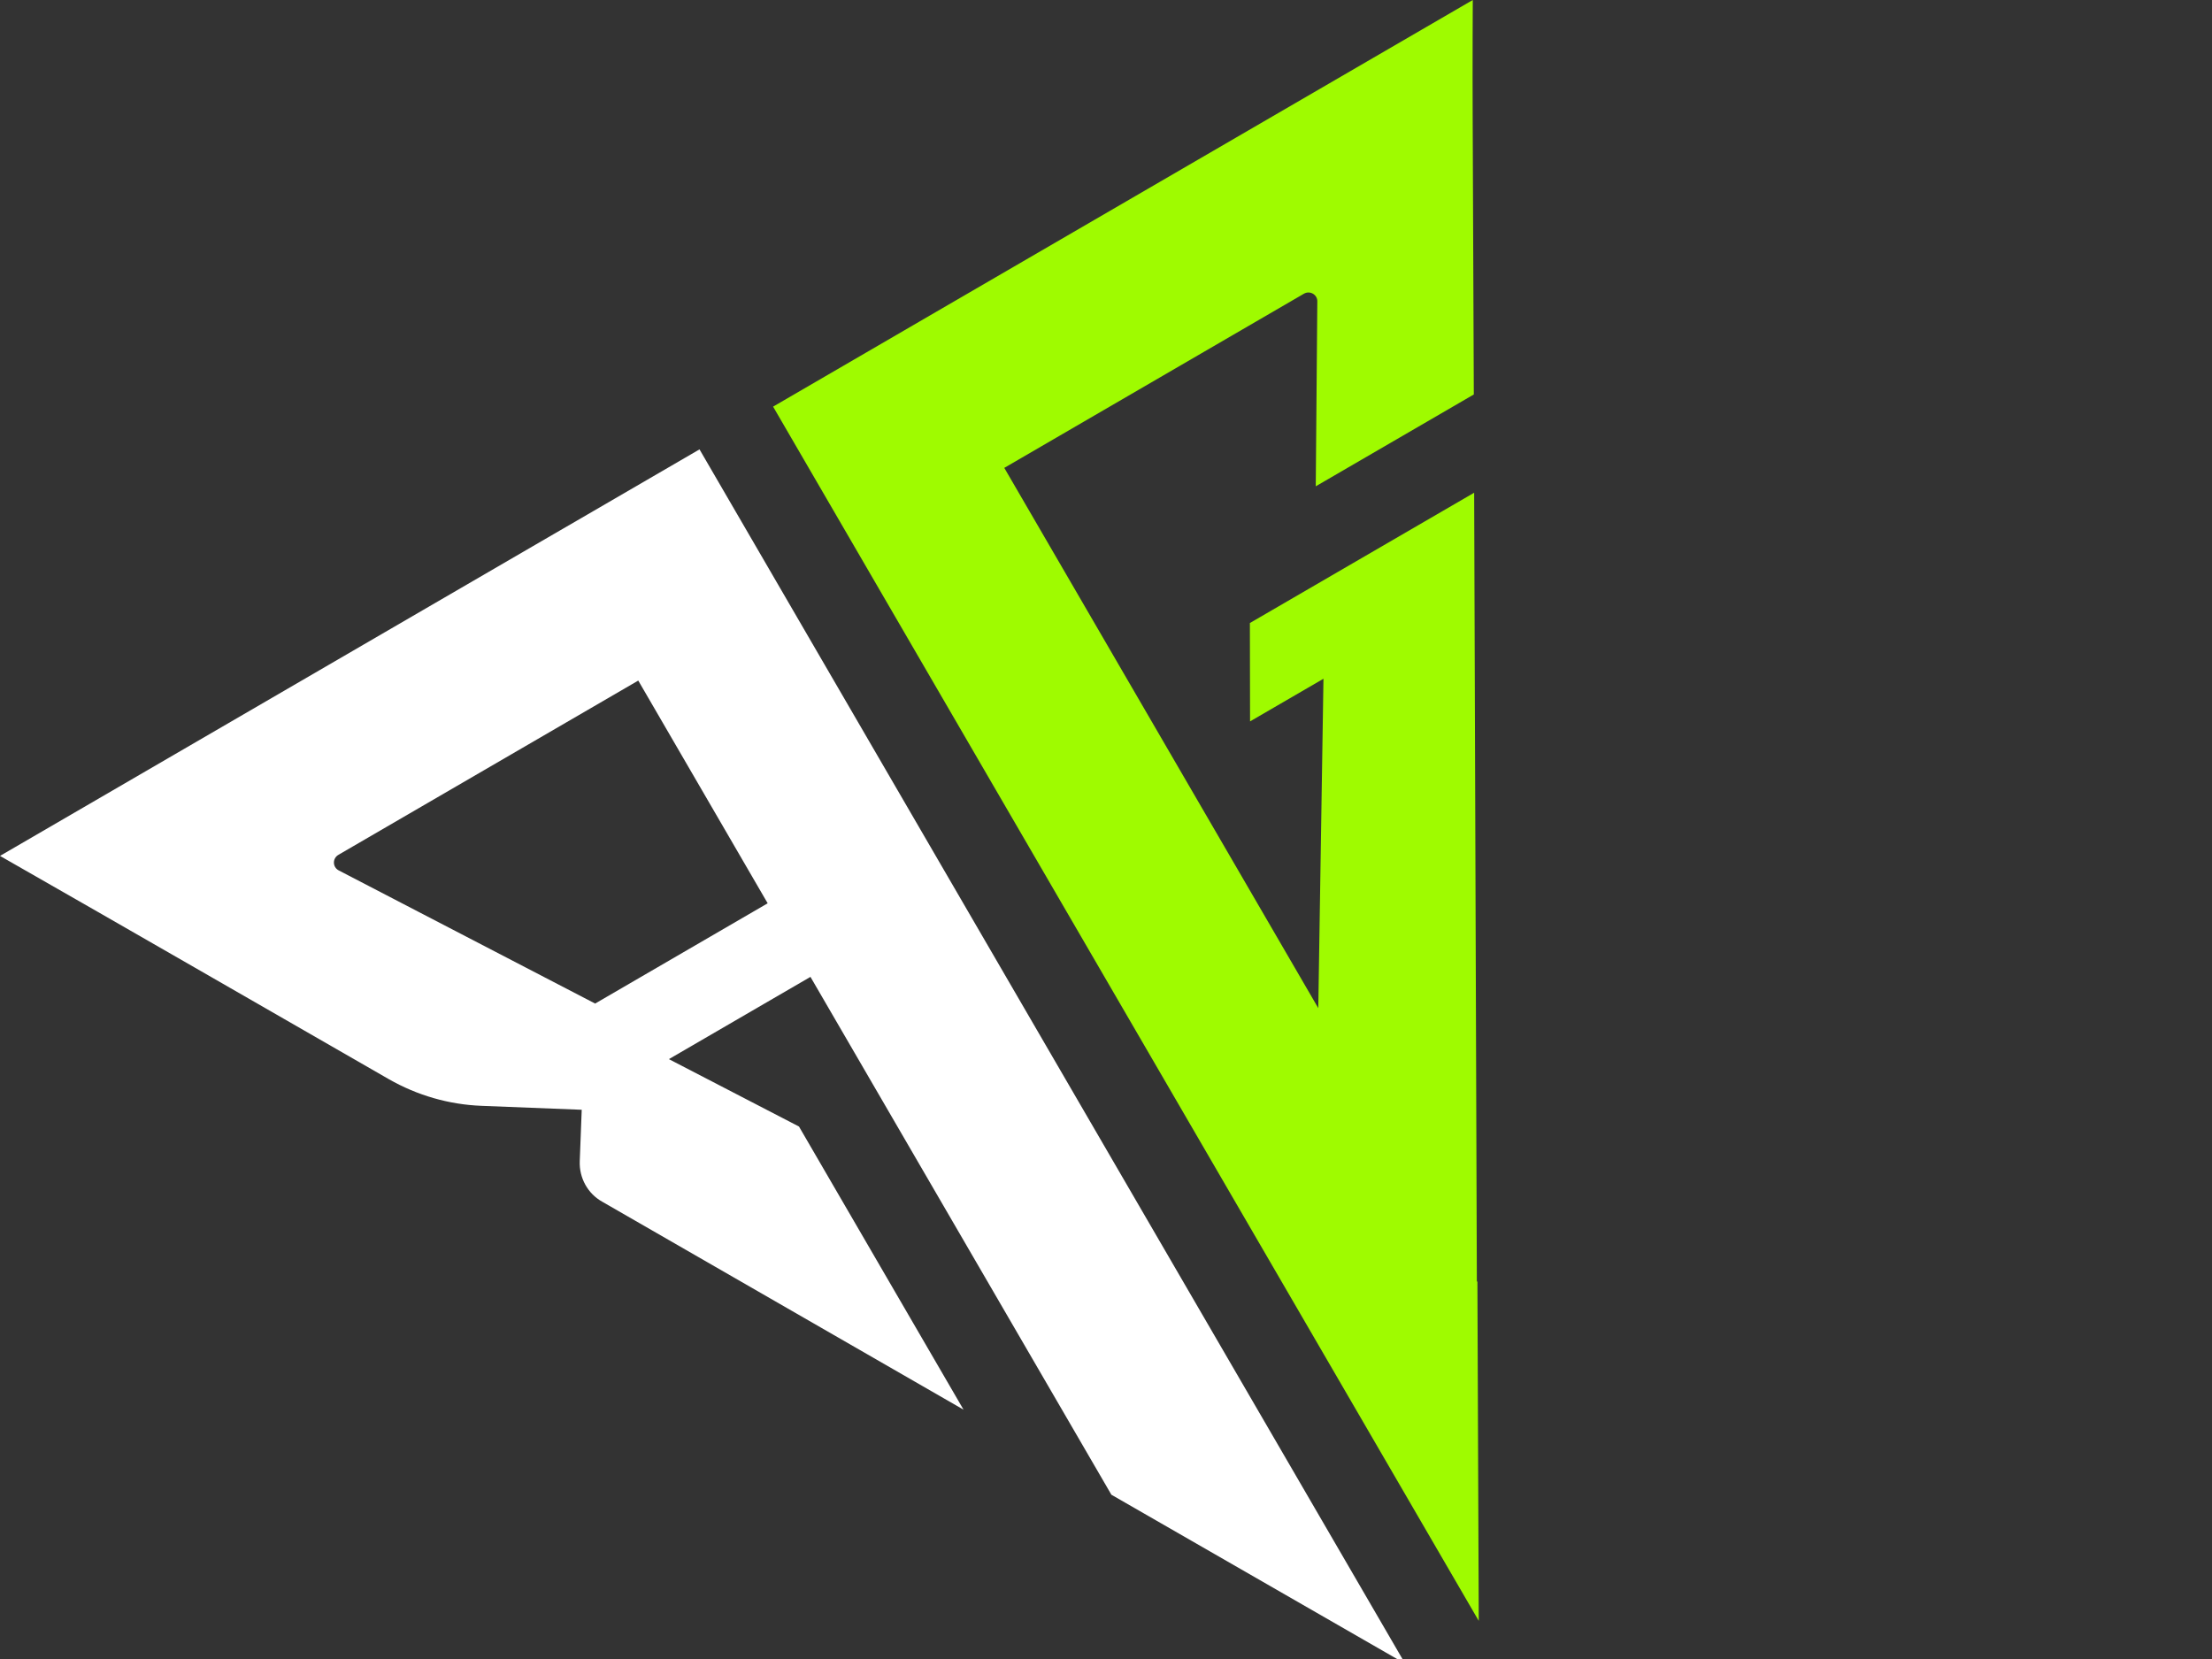
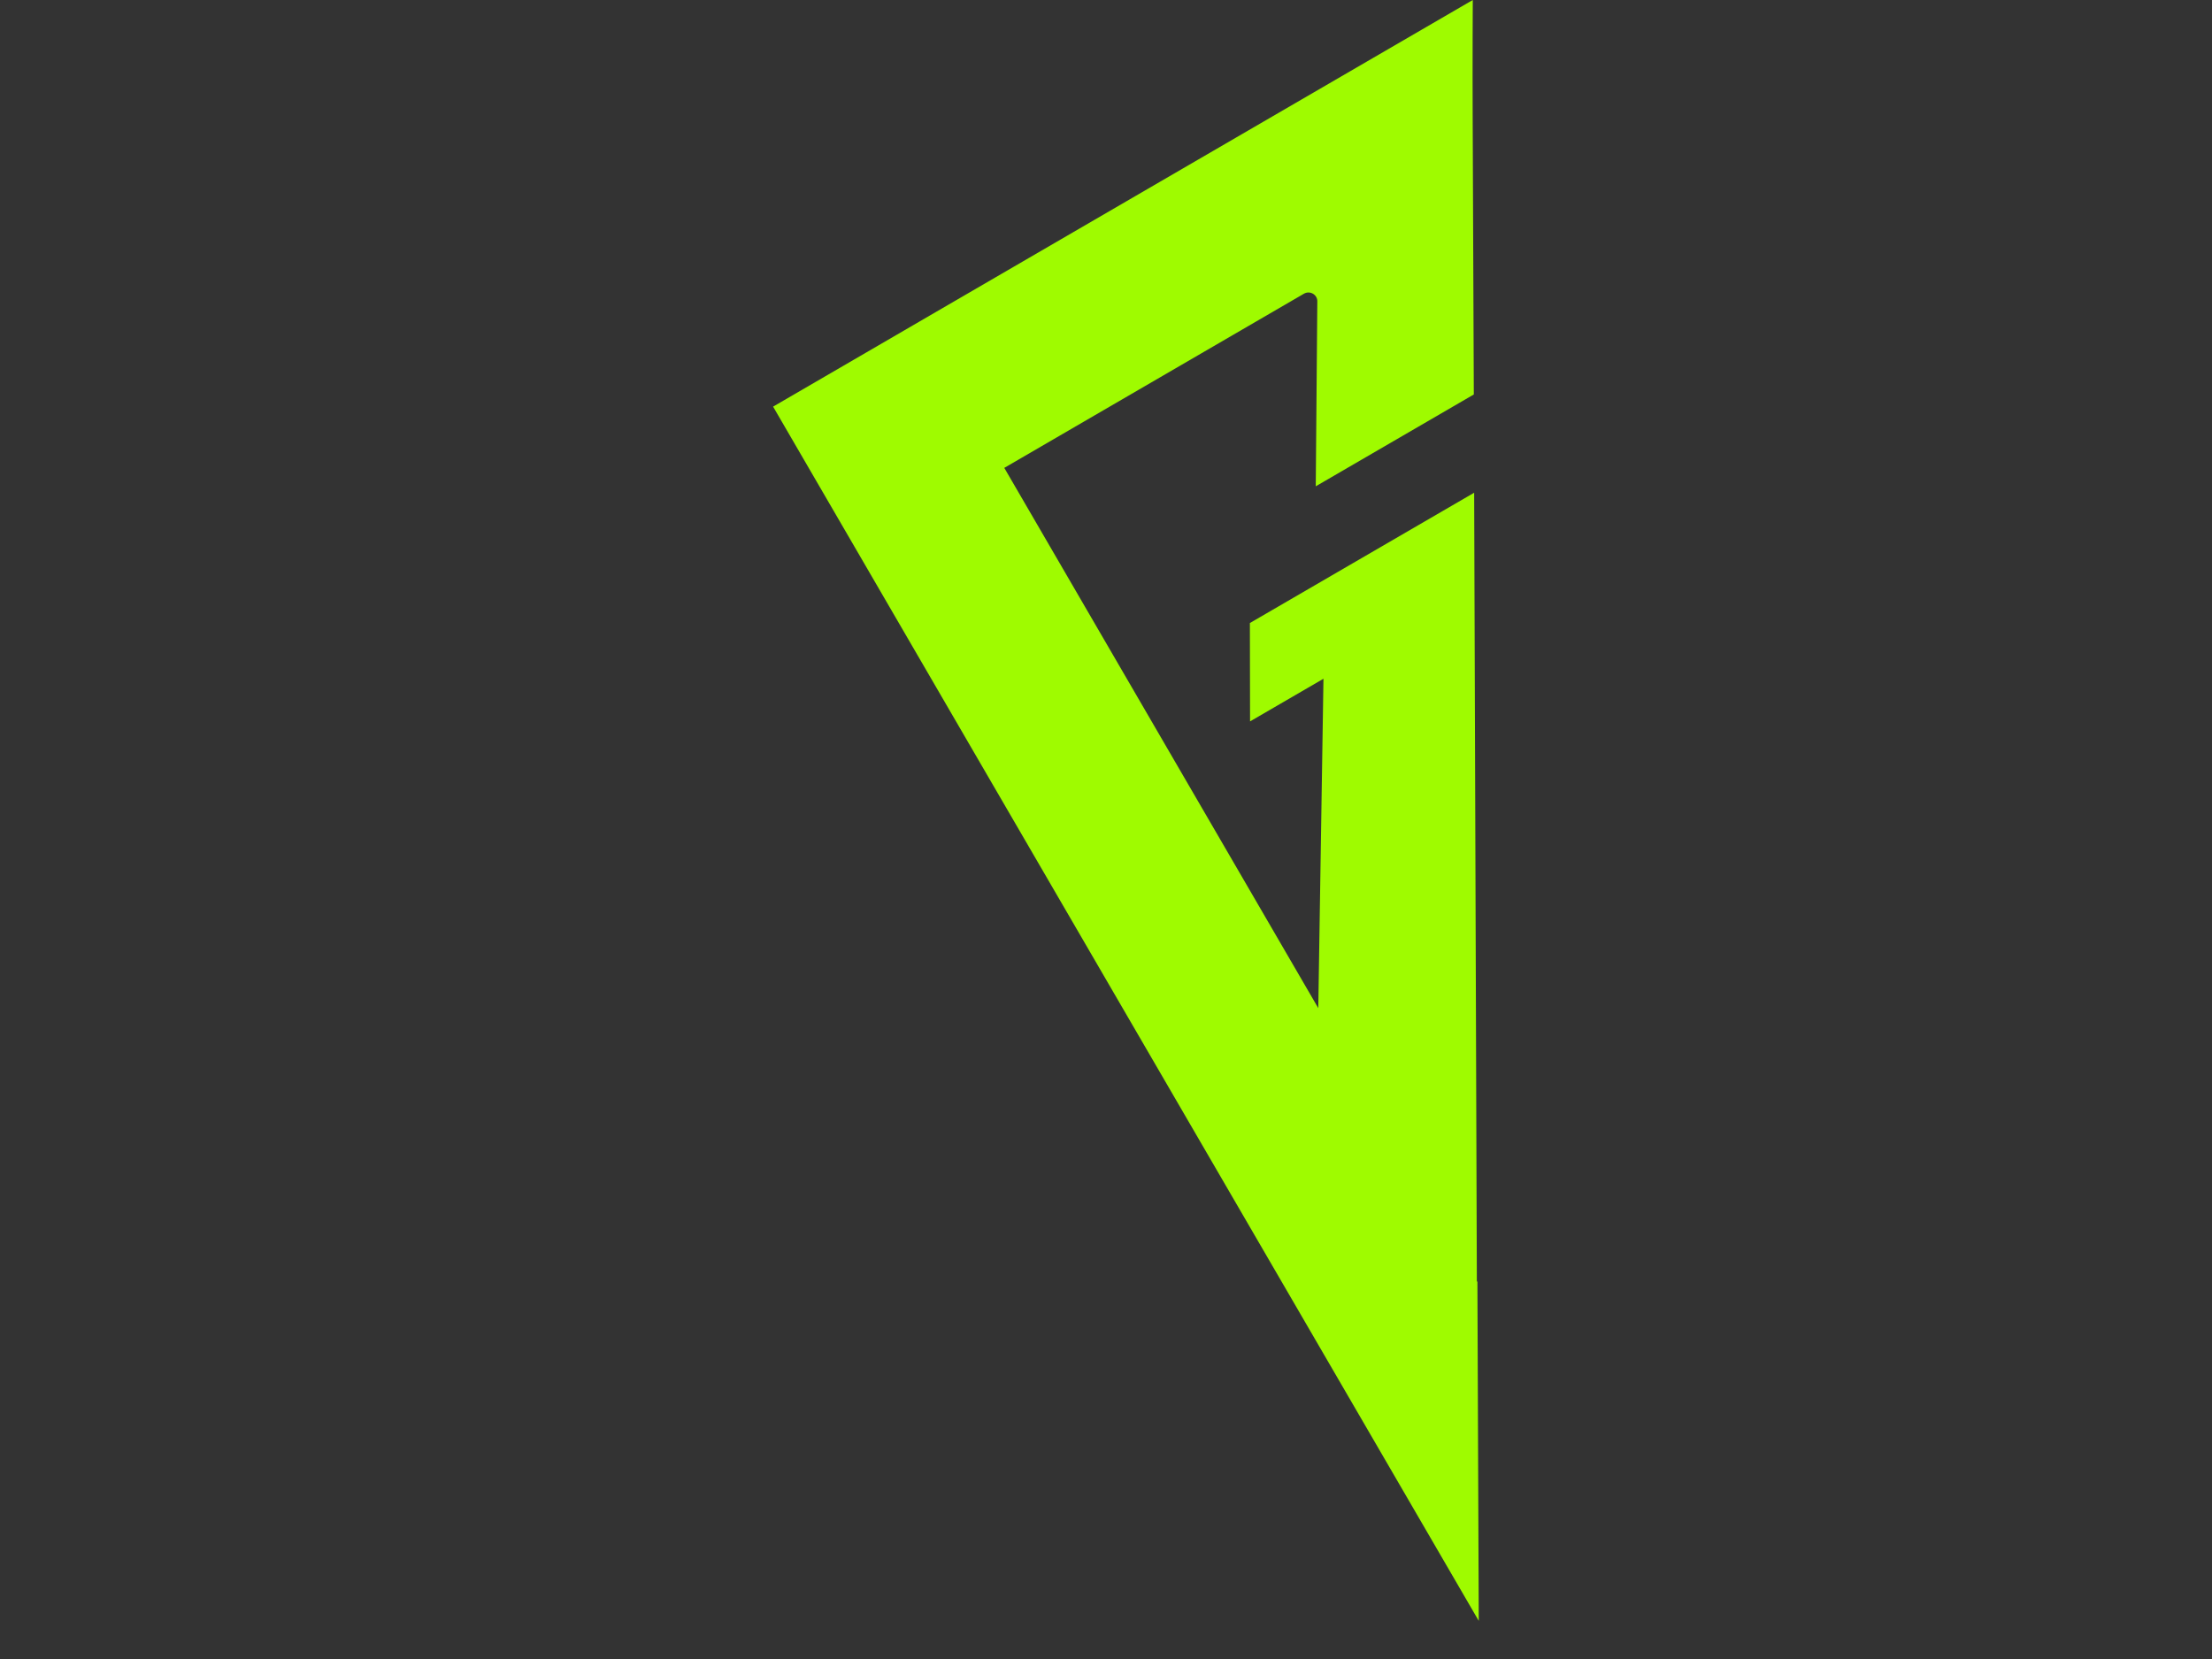
<svg xmlns="http://www.w3.org/2000/svg" width="64" height="48" viewBox="0 0 64 48" fill="none">
  <rect x="0" y="0" width="64" height="48" fill="#333333" stroke="none" />
  <path d="M42.642 11.413L42.609 3.374C42.602 1.879 42.612 -0 42.612 -0L26.598 9.306L25.926 9.697L22.368 11.765L42.785 46.897L42.746 37.092L42.73 37.064L42.652 14.256L36.163 18.026L36.168 20.872L38.292 19.638L38.142 29.169L29.057 13.537L37.725 8.499C37.904 8.395 38.125 8.529 38.114 8.73L38.069 14.07L42.642 11.413Z" fill="#9FFB00" />
-   <path d="M16.681 15.07L16.008 15.46L-2.28882e-05 24.764C3.755 26.908 7.5 29.069 11.249 31.223C12.069 31.692 12.989 31.959 13.932 31.995L16.831 32.109L16.774 33.597C16.755 34.08 17.004 34.535 17.426 34.77L27.878 40.786L23.117 32.594L19.353 30.644L23.449 28.264L32.156 43.247L40.655 48.134L20.239 13.002L16.681 15.07ZM22.211 26.135L17.219 29.036L9.801 25.184C9.618 25.088 9.614 24.836 9.793 24.732L18.467 19.691L22.211 26.135Z" fill="white" />
</svg>